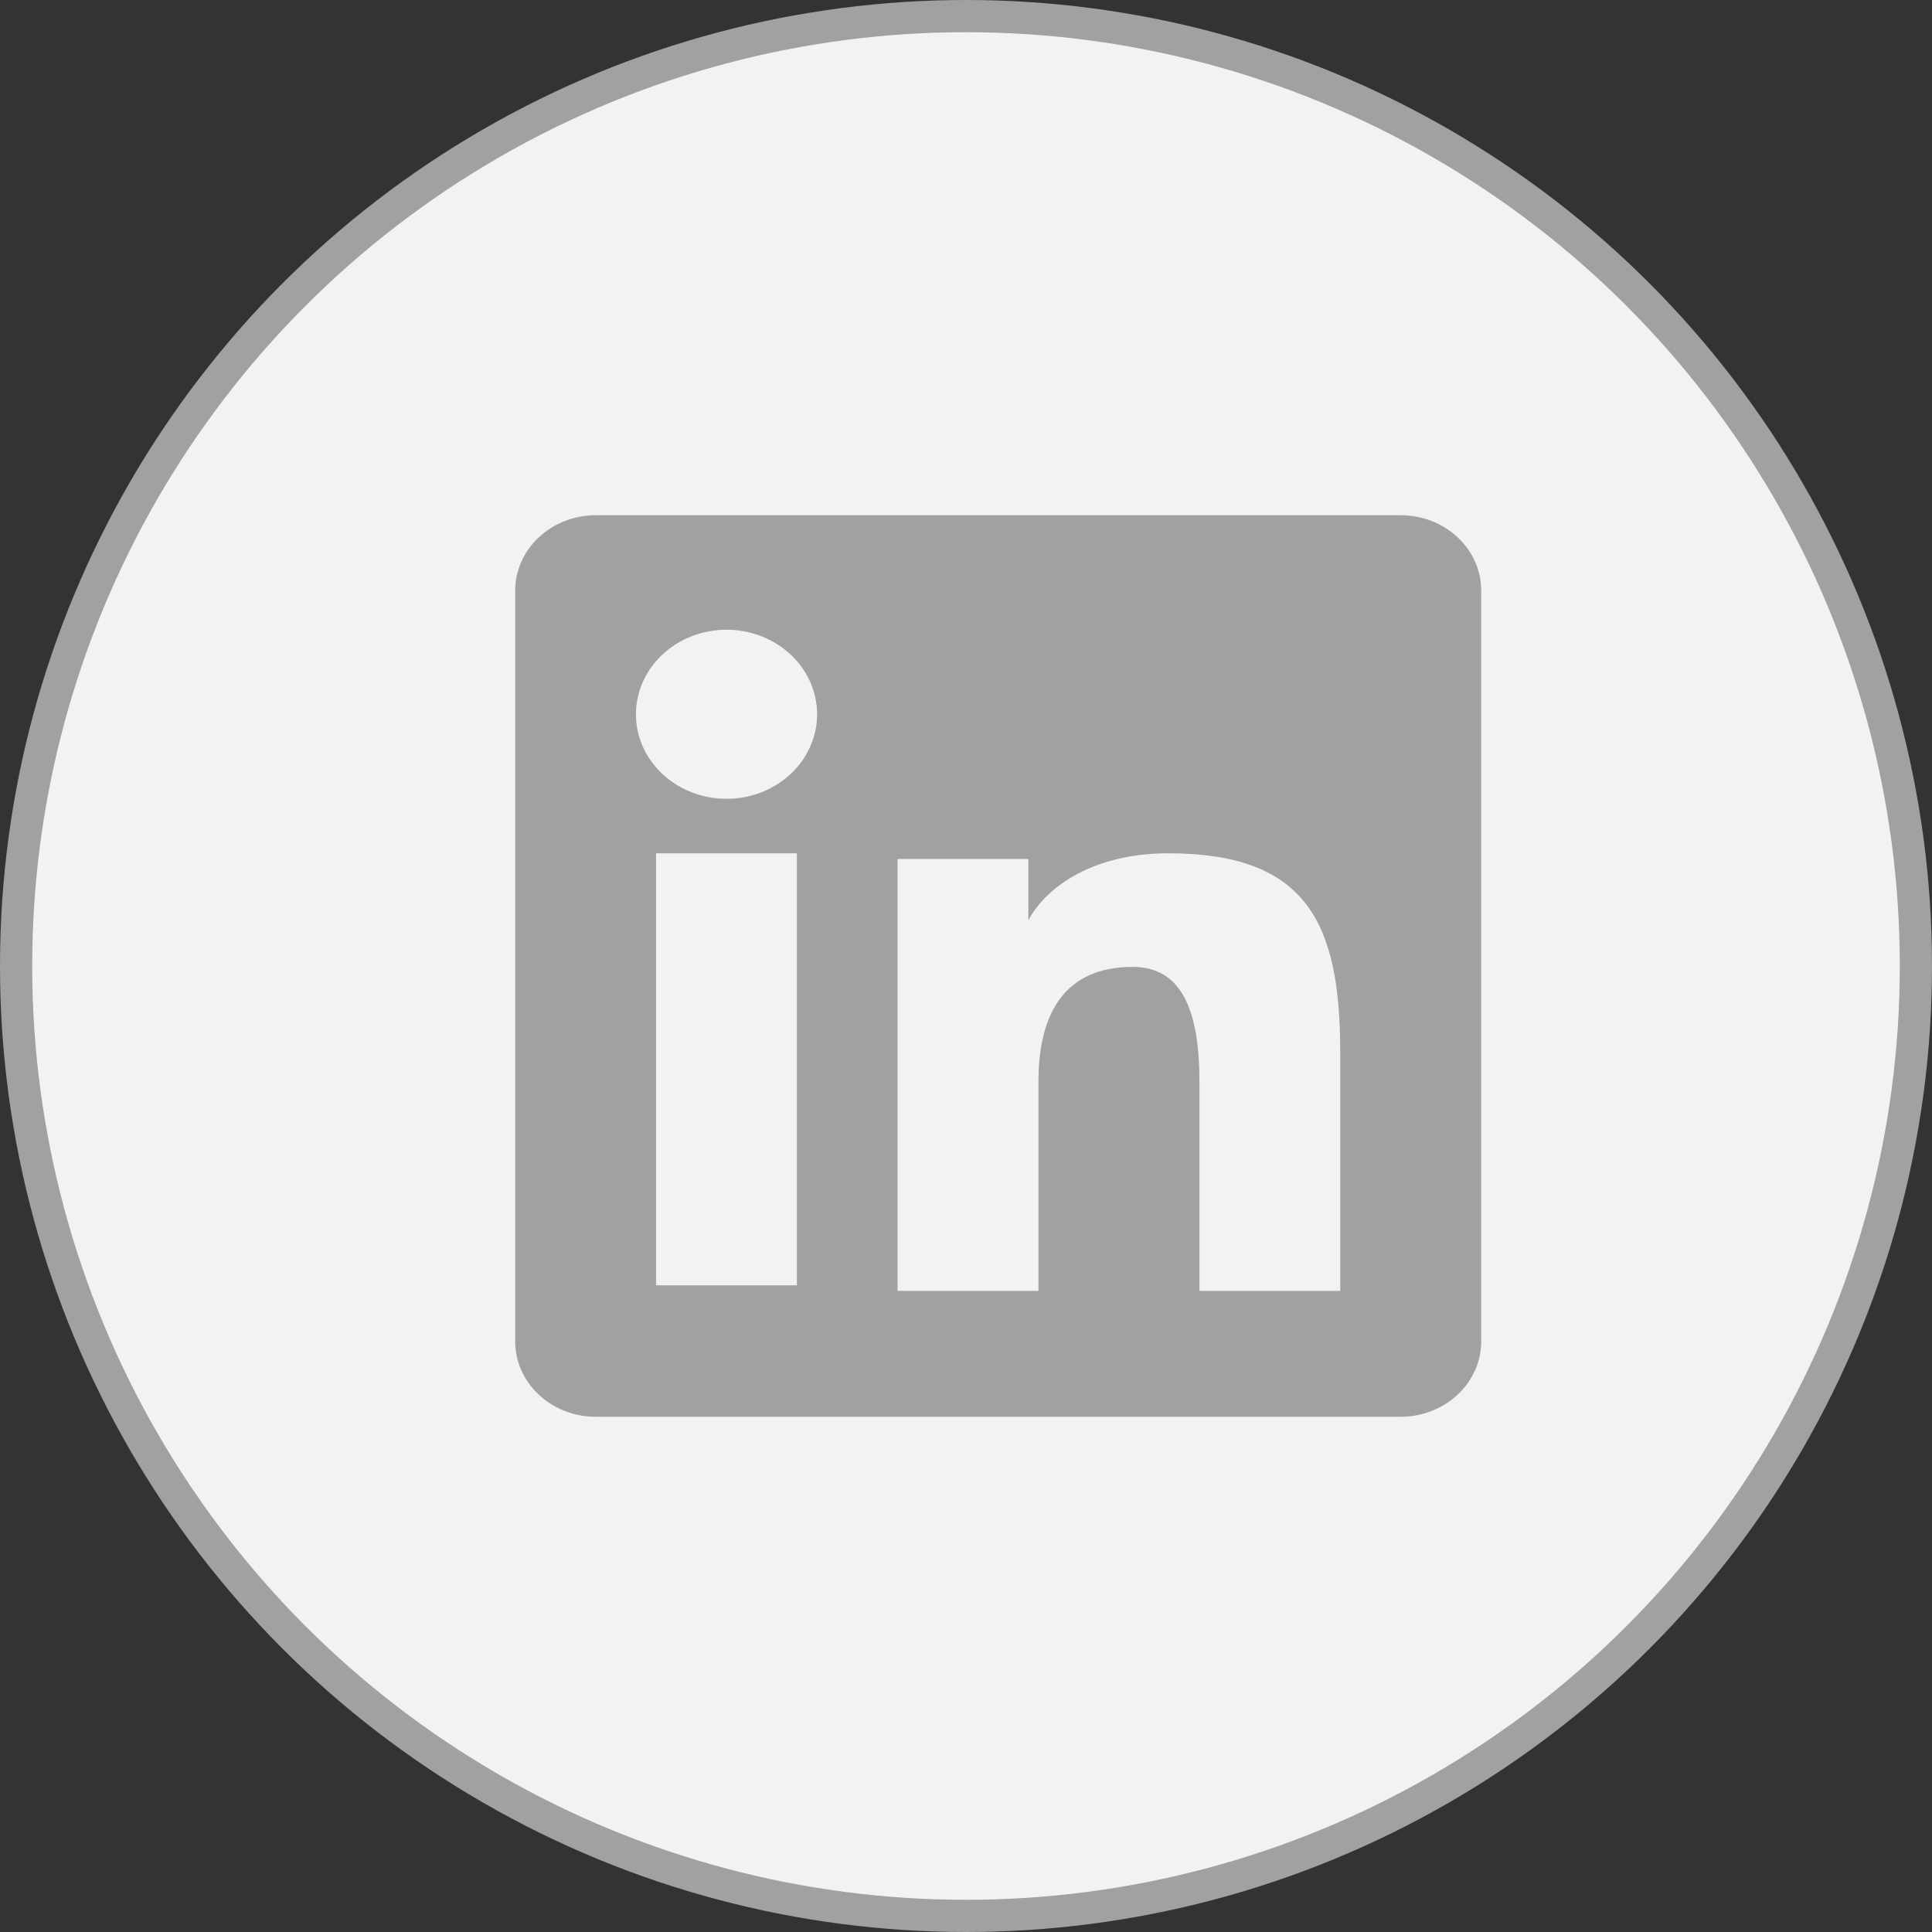
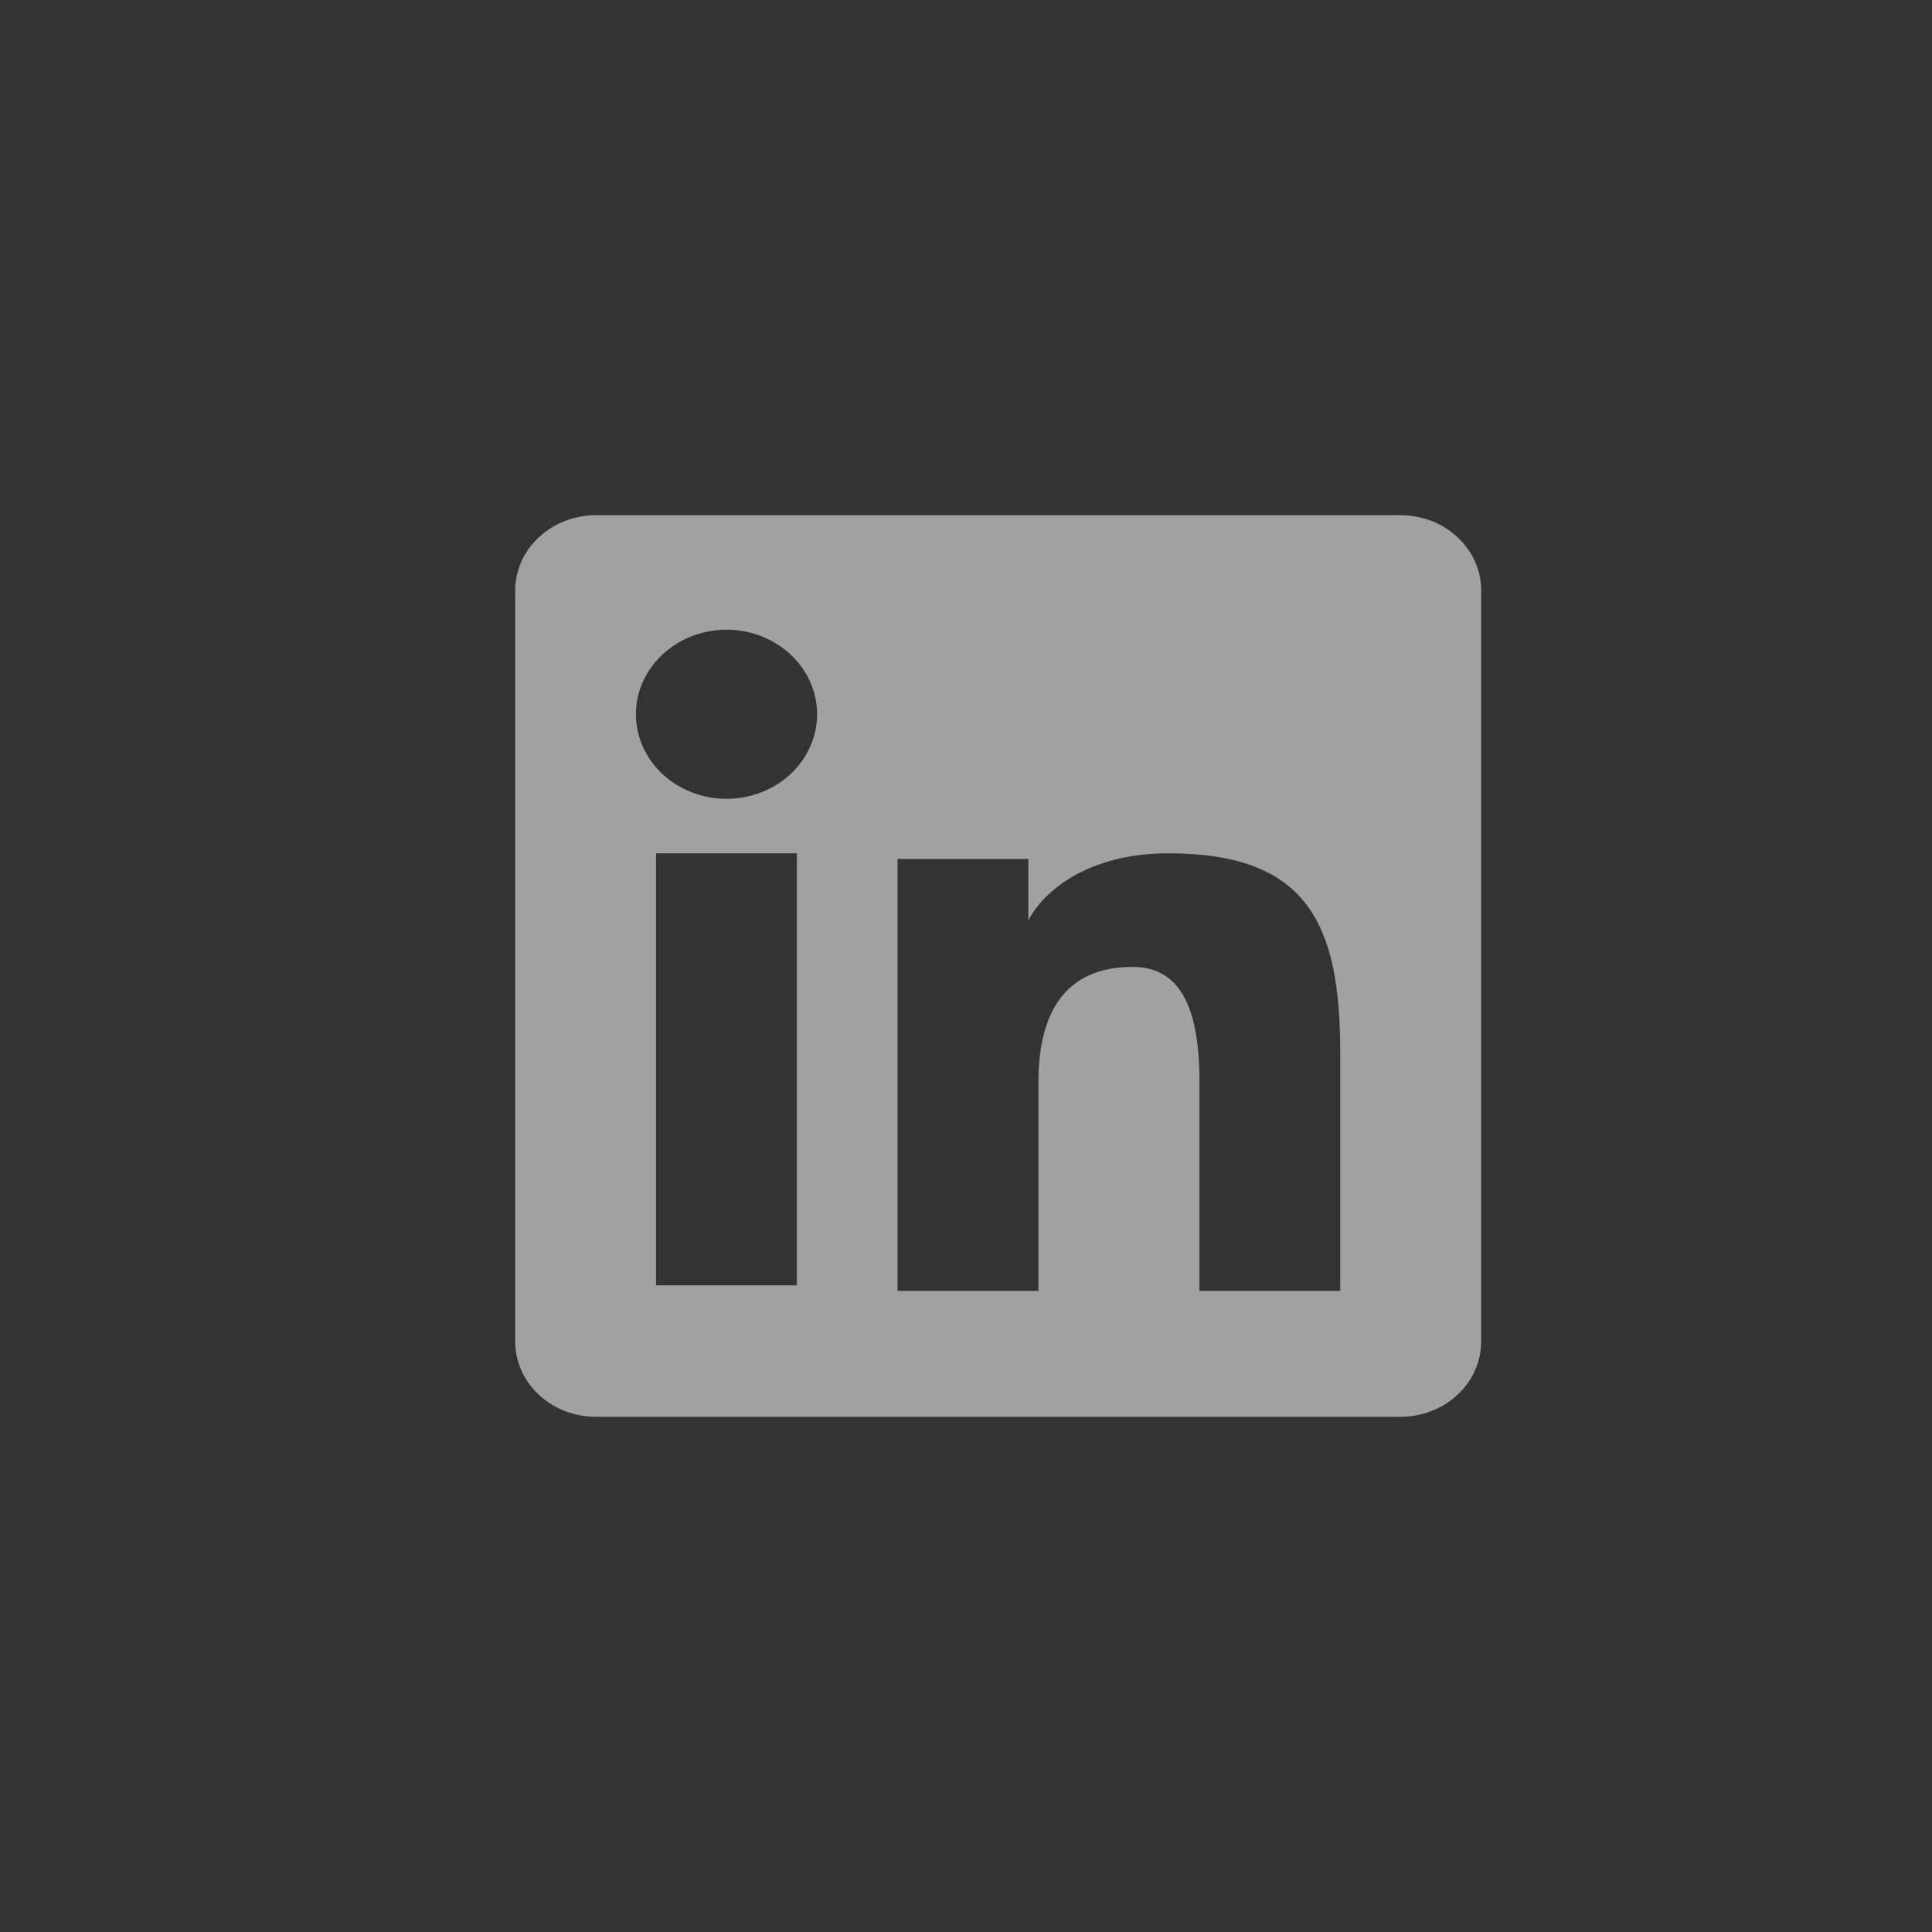
<svg xmlns="http://www.w3.org/2000/svg" width="30" height="30" viewBox="0 0 30 30" fill="none">
  <rect x="0" y="0" width="30" height="30" fill="#333333" stroke="none" />
-   <circle cx="15" cy="15" r="14.75" fill="#F2F2F2" stroke="#A1A1A1" stroke-width="0.5" />
  <path fill-rule="evenodd" clip-rule="evenodd" d="M8 9.17C8 8.859 8.132 8.562 8.367 8.343C8.602 8.123 8.921 8 9.253 8H21.745C21.91 8 22.073 8.03 22.226 8.088C22.378 8.147 22.516 8.233 22.633 8.342C22.749 8.451 22.842 8.58 22.905 8.722C22.968 8.864 23 9.016 23 9.17V20.829C23 20.983 22.968 21.135 22.905 21.277C22.842 21.419 22.75 21.548 22.633 21.657C22.517 21.766 22.378 21.852 22.226 21.911C22.074 21.97 21.911 22 21.746 22H9.253C9.089 22 8.926 21.97 8.773 21.911C8.621 21.852 8.483 21.766 8.367 21.657C8.25 21.549 8.158 21.419 8.095 21.277C8.032 21.136 8 20.983 8 20.83V9.17ZM13.937 13.338H15.968V14.29C16.262 13.742 17.012 13.25 18.139 13.25C20.299 13.25 20.811 14.34 20.811 16.34V20.045H18.625V16.796C18.625 15.657 18.332 15.014 17.587 15.014C16.554 15.014 16.125 15.707 16.125 16.796V20.045H13.937V13.338ZM10.187 19.958H12.374V13.25H10.187V19.957V19.958ZM12.688 11.062C12.692 11.237 12.658 11.411 12.589 11.573C12.521 11.736 12.418 11.884 12.287 12.009C12.156 12.134 11.999 12.233 11.827 12.301C11.654 12.369 11.469 12.404 11.281 12.404C11.094 12.404 10.909 12.369 10.736 12.301C10.563 12.233 10.407 12.134 10.276 12.009C10.145 11.884 10.042 11.736 9.973 11.573C9.904 11.411 9.871 11.237 9.875 11.062C9.883 10.719 10.035 10.393 10.298 10.153C10.56 9.913 10.914 9.778 11.281 9.778C11.649 9.778 12.002 9.913 12.265 10.153C12.528 10.393 12.679 10.719 12.688 11.062Z" fill="#A1A1A2" />
</svg>